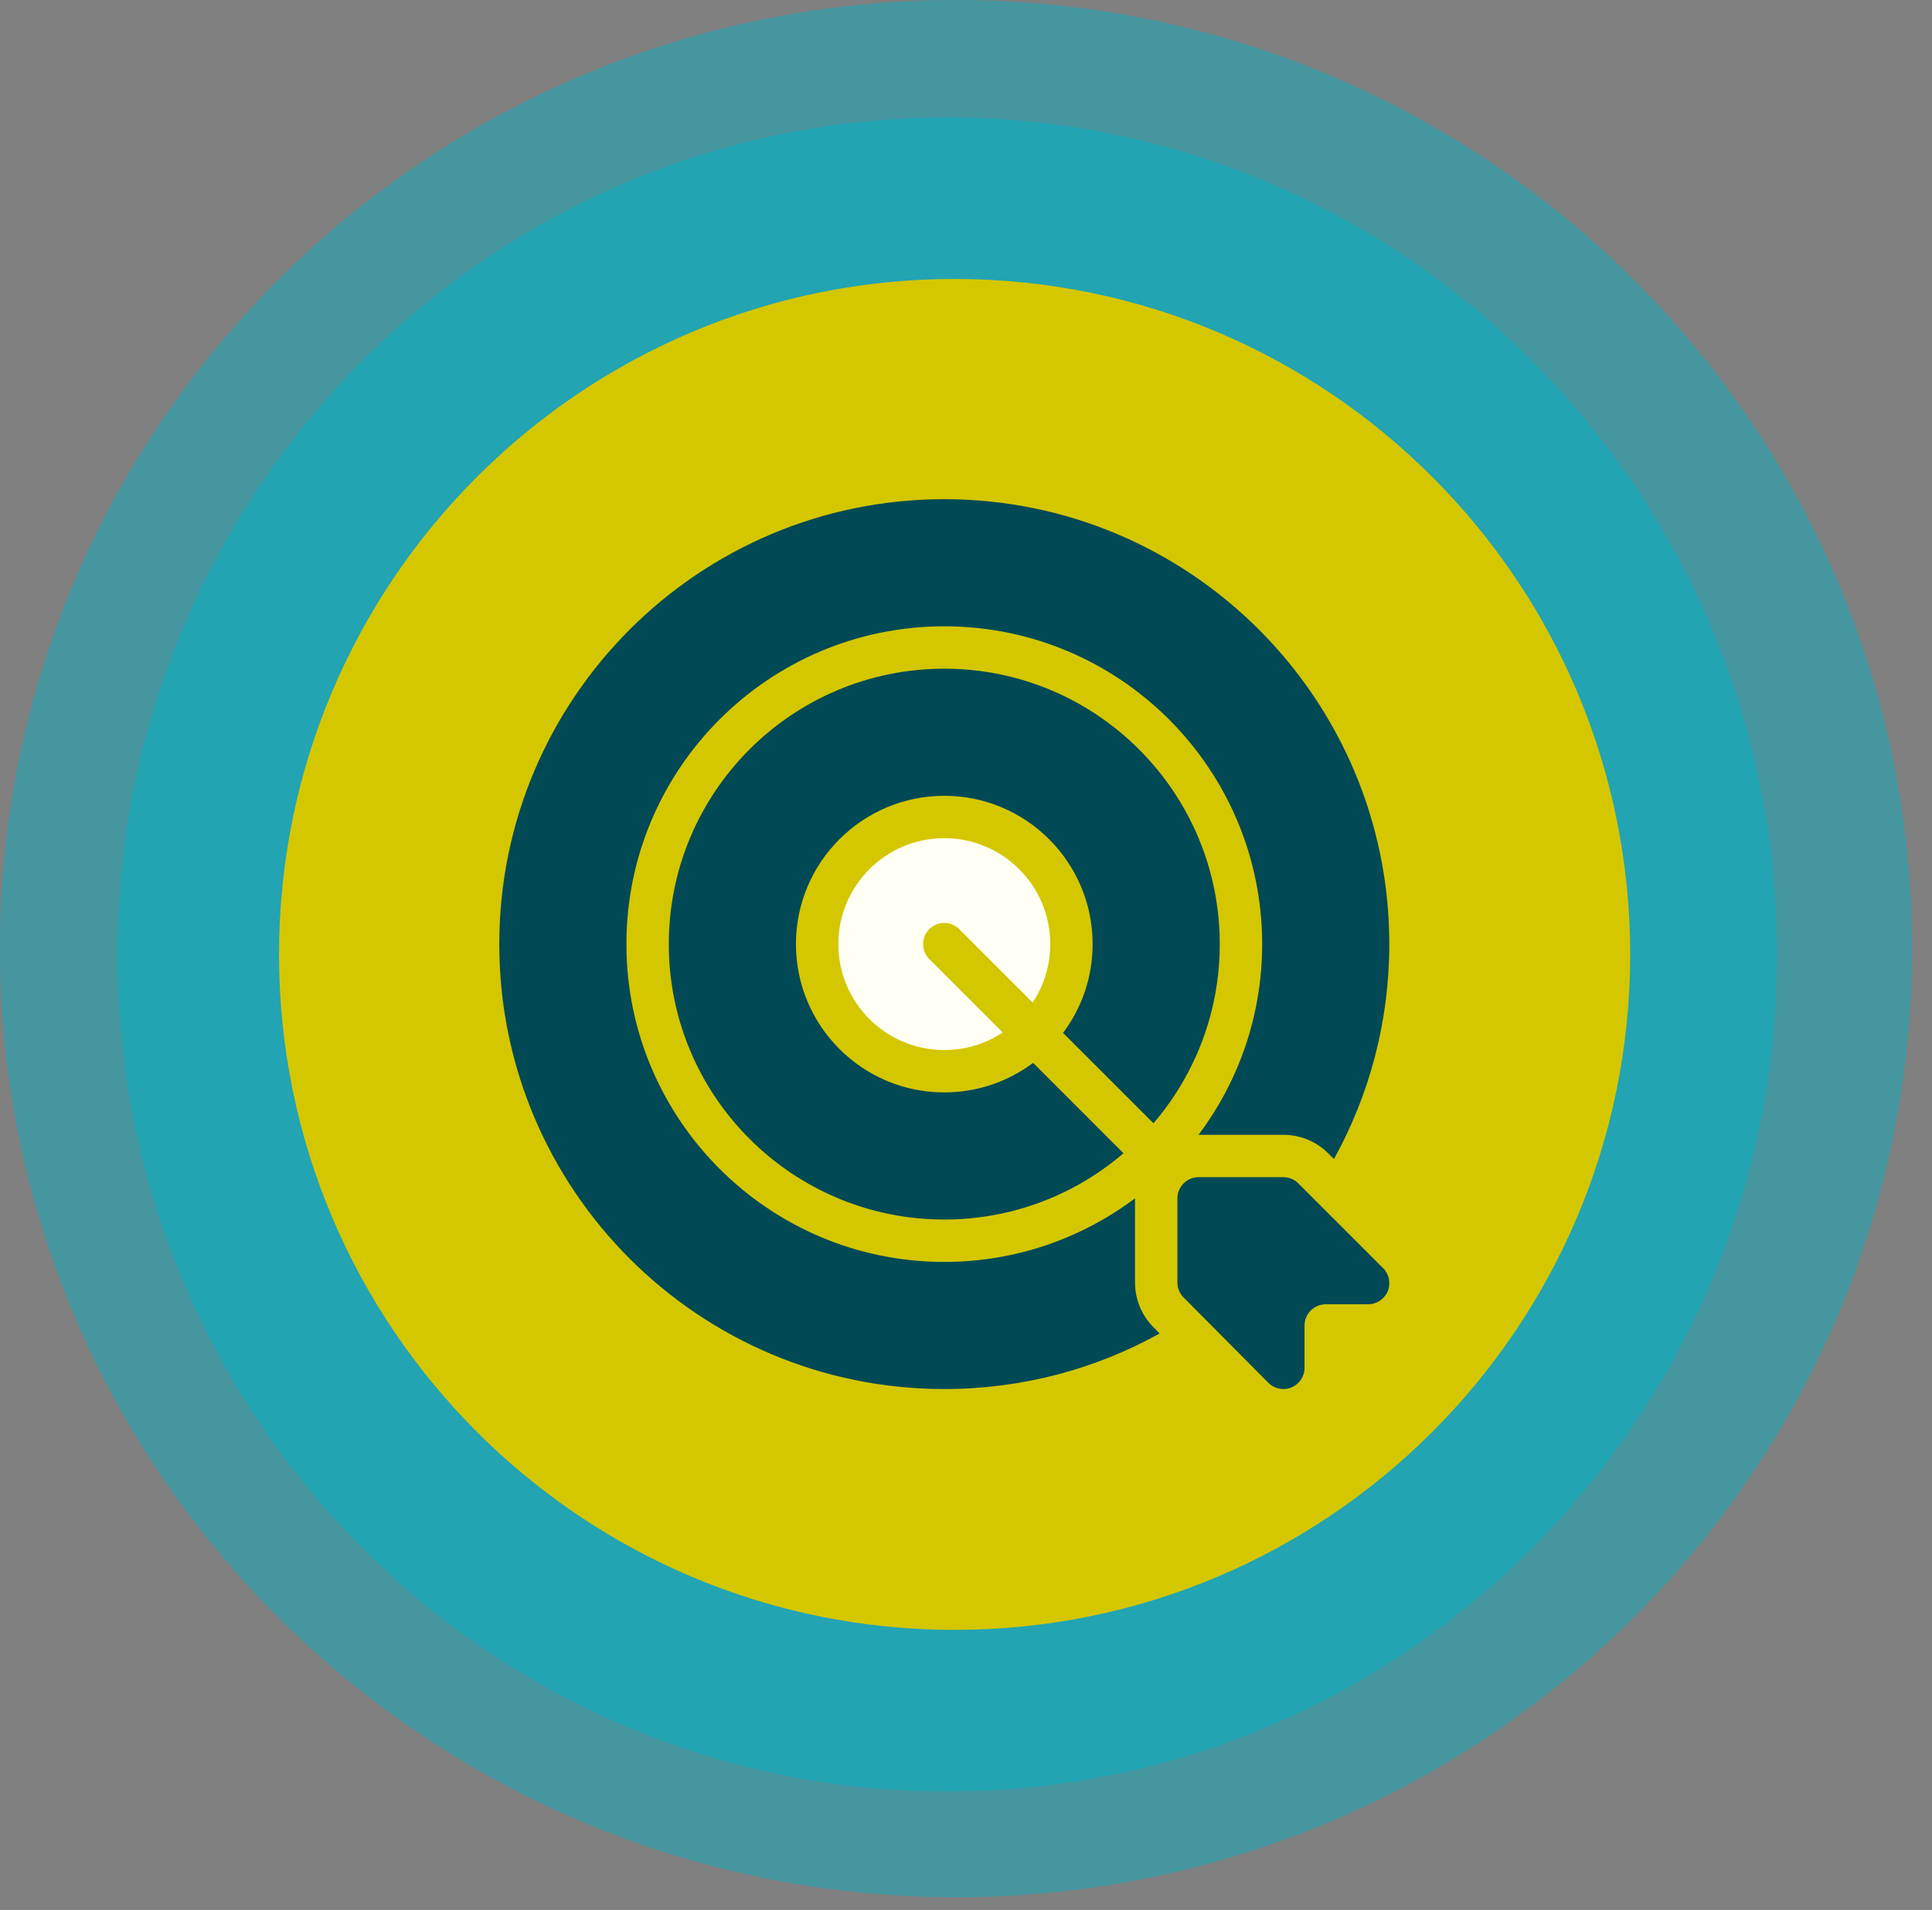
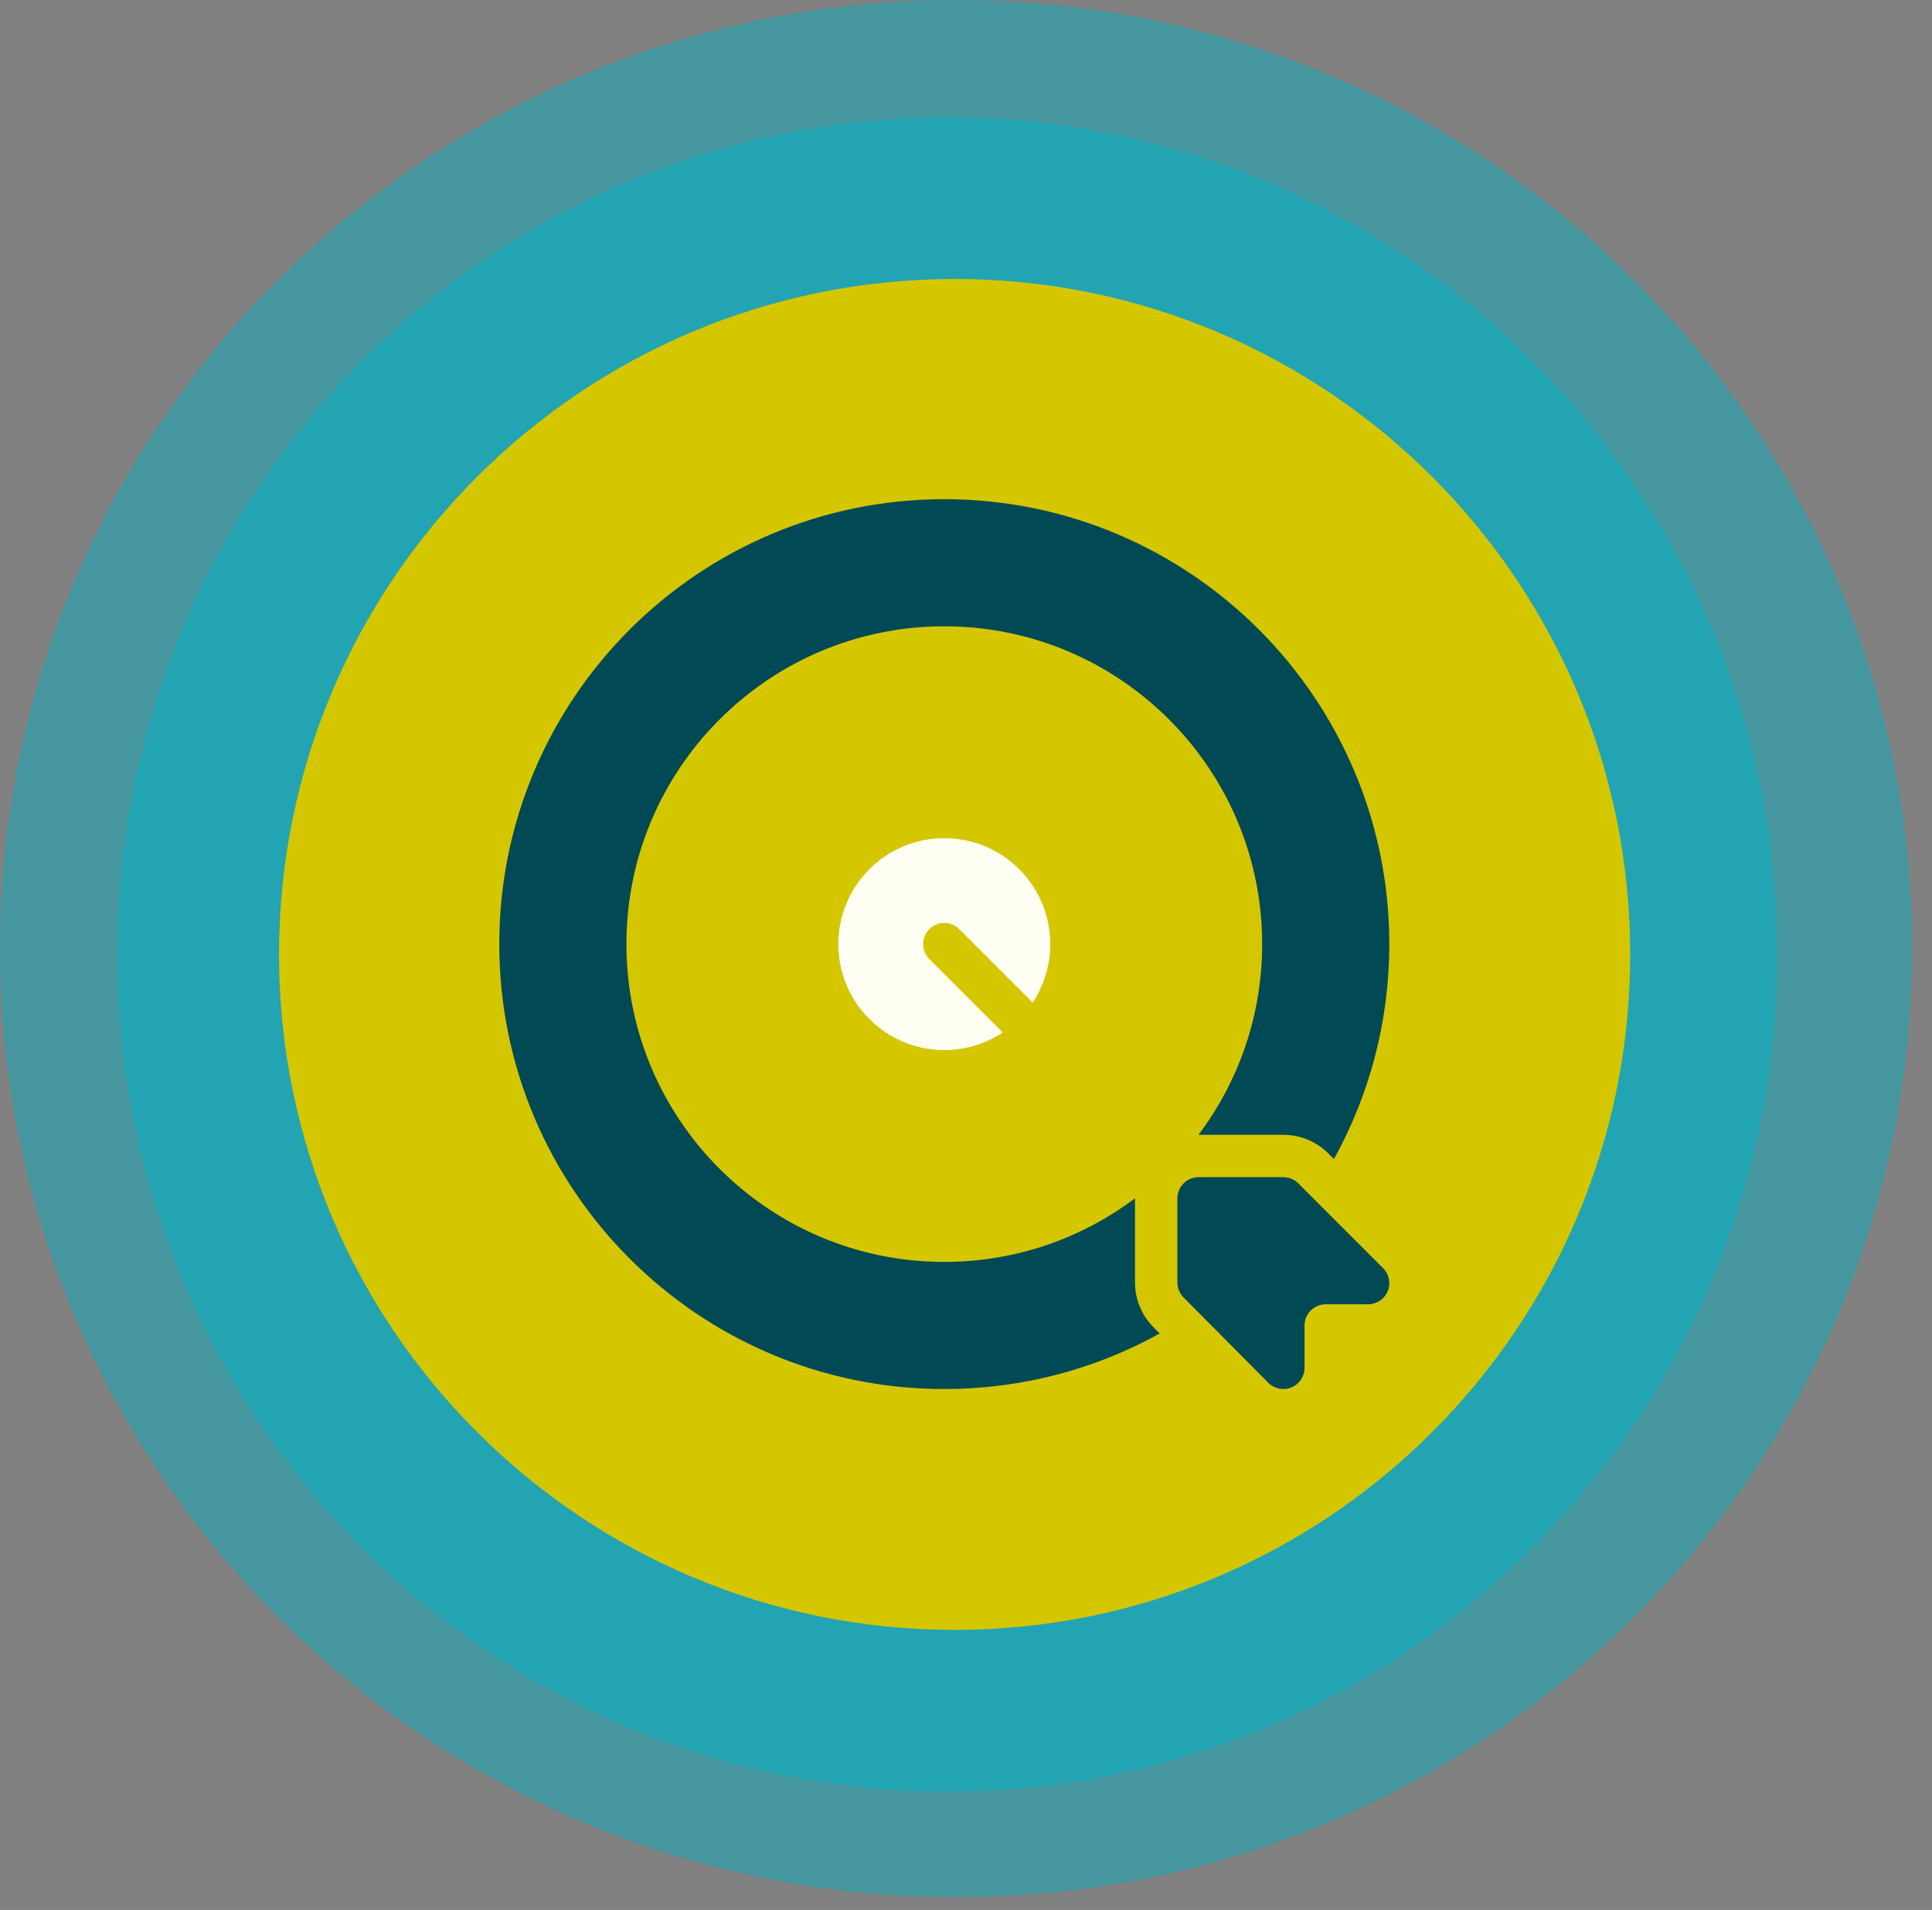
<svg xmlns="http://www.w3.org/2000/svg" width="89" height="88" viewBox="0 0 89 88" fill="none">
  <rect x="0" y="0" width="89" height="88" fill="#808080" stroke="none" />
  <path opacity="0.5" fill-rule="evenodd" clip-rule="evenodd" d="M0 43.706C0 19.579 19.729 0 44.042 0C68.355 0 88.081 19.579 88.081 43.706C88.081 67.832 68.351 87.413 44.042 87.413C19.733 87.413 0 67.832 0 43.706Z" fill="#0AADBF" />
  <path opacity="0.6" fill-rule="evenodd" clip-rule="evenodd" d="M5.413 43.976C5.413 22.69 22.537 5.412 43.639 5.412C64.741 5.412 81.863 22.688 81.863 43.976C81.863 65.264 64.739 82.539 43.639 82.539C22.539 82.539 5.413 65.264 5.413 43.976Z" fill="#0AADBF" />
  <path fill-rule="evenodd" clip-rule="evenodd" d="M12.854 43.976C12.854 26.796 26.796 12.854 43.975 12.854C61.155 12.854 75.097 26.796 75.097 43.976C75.097 61.155 61.153 75.097 43.975 75.097C26.798 75.097 12.854 61.155 12.854 43.976Z" fill="#D4C700" />
-   <path fill-rule="evenodd" clip-rule="evenodd" d="M61.45 53.403C63.074 50.467 64 47.091 64 43.5C64 32.186 54.814 23 43.5 23C32.186 23 23 32.186 23 43.5C23 54.814 32.186 64 43.5 64C47.097 64 50.48 63.072 53.421 61.44L53.136 61.153C52.591 60.605 52.286 59.863 52.286 59.091V55.212C49.838 57.051 46.795 58.143 43.5 58.143C35.418 58.143 28.857 51.582 28.857 43.5C28.857 35.418 35.418 28.857 43.5 28.857C51.582 28.857 58.143 35.418 58.143 43.5C58.143 46.795 57.052 49.837 55.212 52.286H59.119C59.896 52.286 60.641 52.594 61.189 53.144L61.45 53.403Z" fill="#014955" />
+   <path fill-rule="evenodd" clip-rule="evenodd" d="M61.45 53.403C63.074 50.467 64 47.091 64 43.5C64 32.186 54.814 23 43.5 23C32.186 23 23 32.186 23 43.5C23 54.814 32.186 64 43.5 64C47.097 64 50.48 63.072 53.421 61.44L53.136 61.153C52.591 60.605 52.286 59.863 52.286 59.091V55.212C49.838 57.051 46.795 58.143 43.5 58.143C35.418 58.143 28.857 51.582 28.857 43.5C28.857 35.418 35.418 28.857 43.5 28.857C51.582 28.857 58.143 35.418 58.143 43.5C58.143 46.795 57.052 49.837 55.212 52.286H59.119C59.896 52.286 60.641 52.594 61.189 53.144L61.45 53.403" fill="#014955" />
  <path fill-rule="evenodd" clip-rule="evenodd" d="M60.095 63.024C60.095 63.419 59.857 63.775 59.491 63.927C59.125 64.077 58.705 63.992 58.426 63.711L54.521 59.778C54.34 59.595 54.238 59.347 54.238 59.091V55.214C54.238 54.675 54.676 54.238 55.215 54.238H59.119C59.378 54.238 59.627 54.34 59.809 54.524L63.714 58.429C63.993 58.708 64.077 59.128 63.926 59.493C63.775 59.857 63.418 60.095 63.024 60.095H61.072C60.812 60.095 60.564 60.199 60.38 60.382C60.198 60.566 60.094 60.814 60.095 61.073V63.024Z" fill="#014955" />
-   <path fill-rule="evenodd" clip-rule="evenodd" d="M53.136 51.755C55.039 49.536 56.19 46.651 56.19 43.5C56.19 36.496 50.504 30.81 43.499 30.81C36.495 30.81 30.809 36.496 30.809 43.5C30.809 50.504 36.495 56.19 43.499 56.19C46.651 56.19 49.535 55.039 51.754 53.136L47.591 48.971C46.45 49.827 45.033 50.333 43.499 50.333C39.728 50.333 36.666 47.271 36.666 43.5C36.666 39.729 39.728 36.667 43.499 36.667C47.27 36.667 50.333 39.729 50.333 43.5C50.333 45.034 49.826 46.45 48.971 47.591L53.136 51.755Z" fill="#014955" />
  <path fill-rule="evenodd" clip-rule="evenodd" d="M47.572 46.191C48.083 45.419 48.381 44.495 48.381 43.5C48.381 40.806 46.194 38.619 43.5 38.619C40.806 38.619 38.619 40.806 38.619 43.5C38.619 46.194 40.806 48.381 43.5 48.381C44.495 48.381 45.419 48.083 46.191 47.572L42.81 44.19C42.429 43.809 42.429 43.191 42.81 42.81C43.191 42.429 43.809 42.429 44.19 42.81L47.572 46.191Z" fill="#FFFFF4" />
</svg>